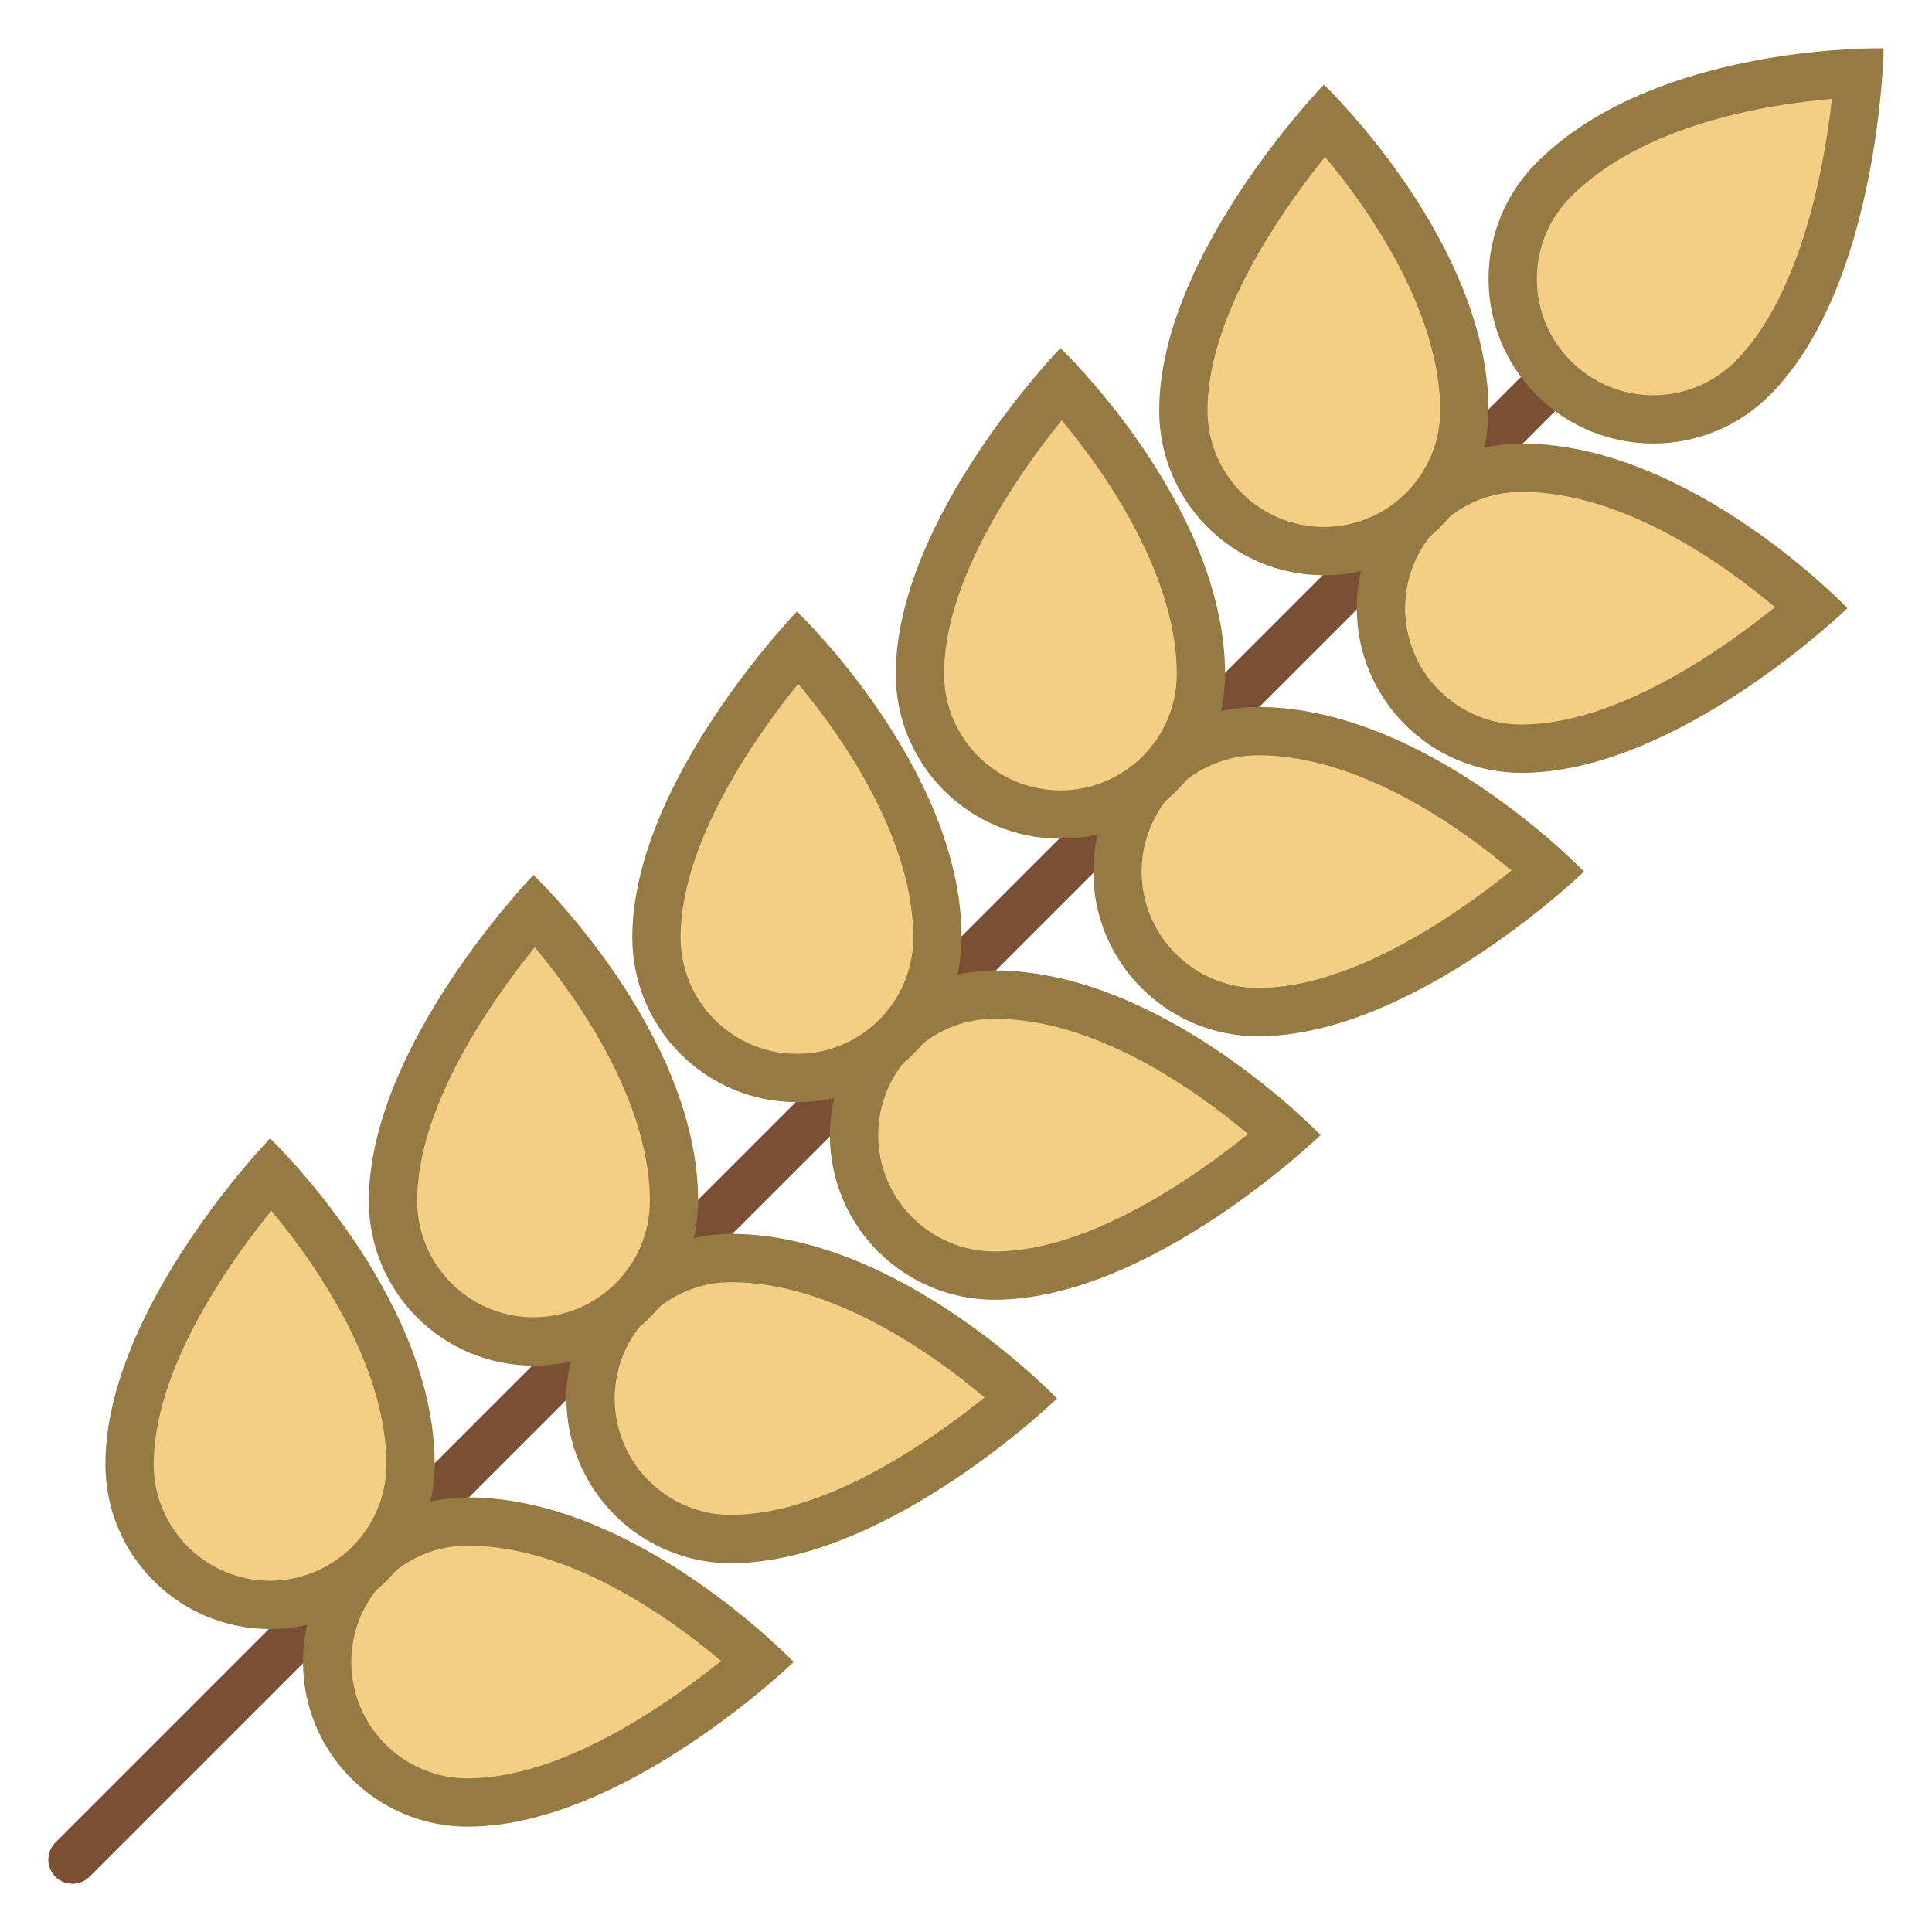
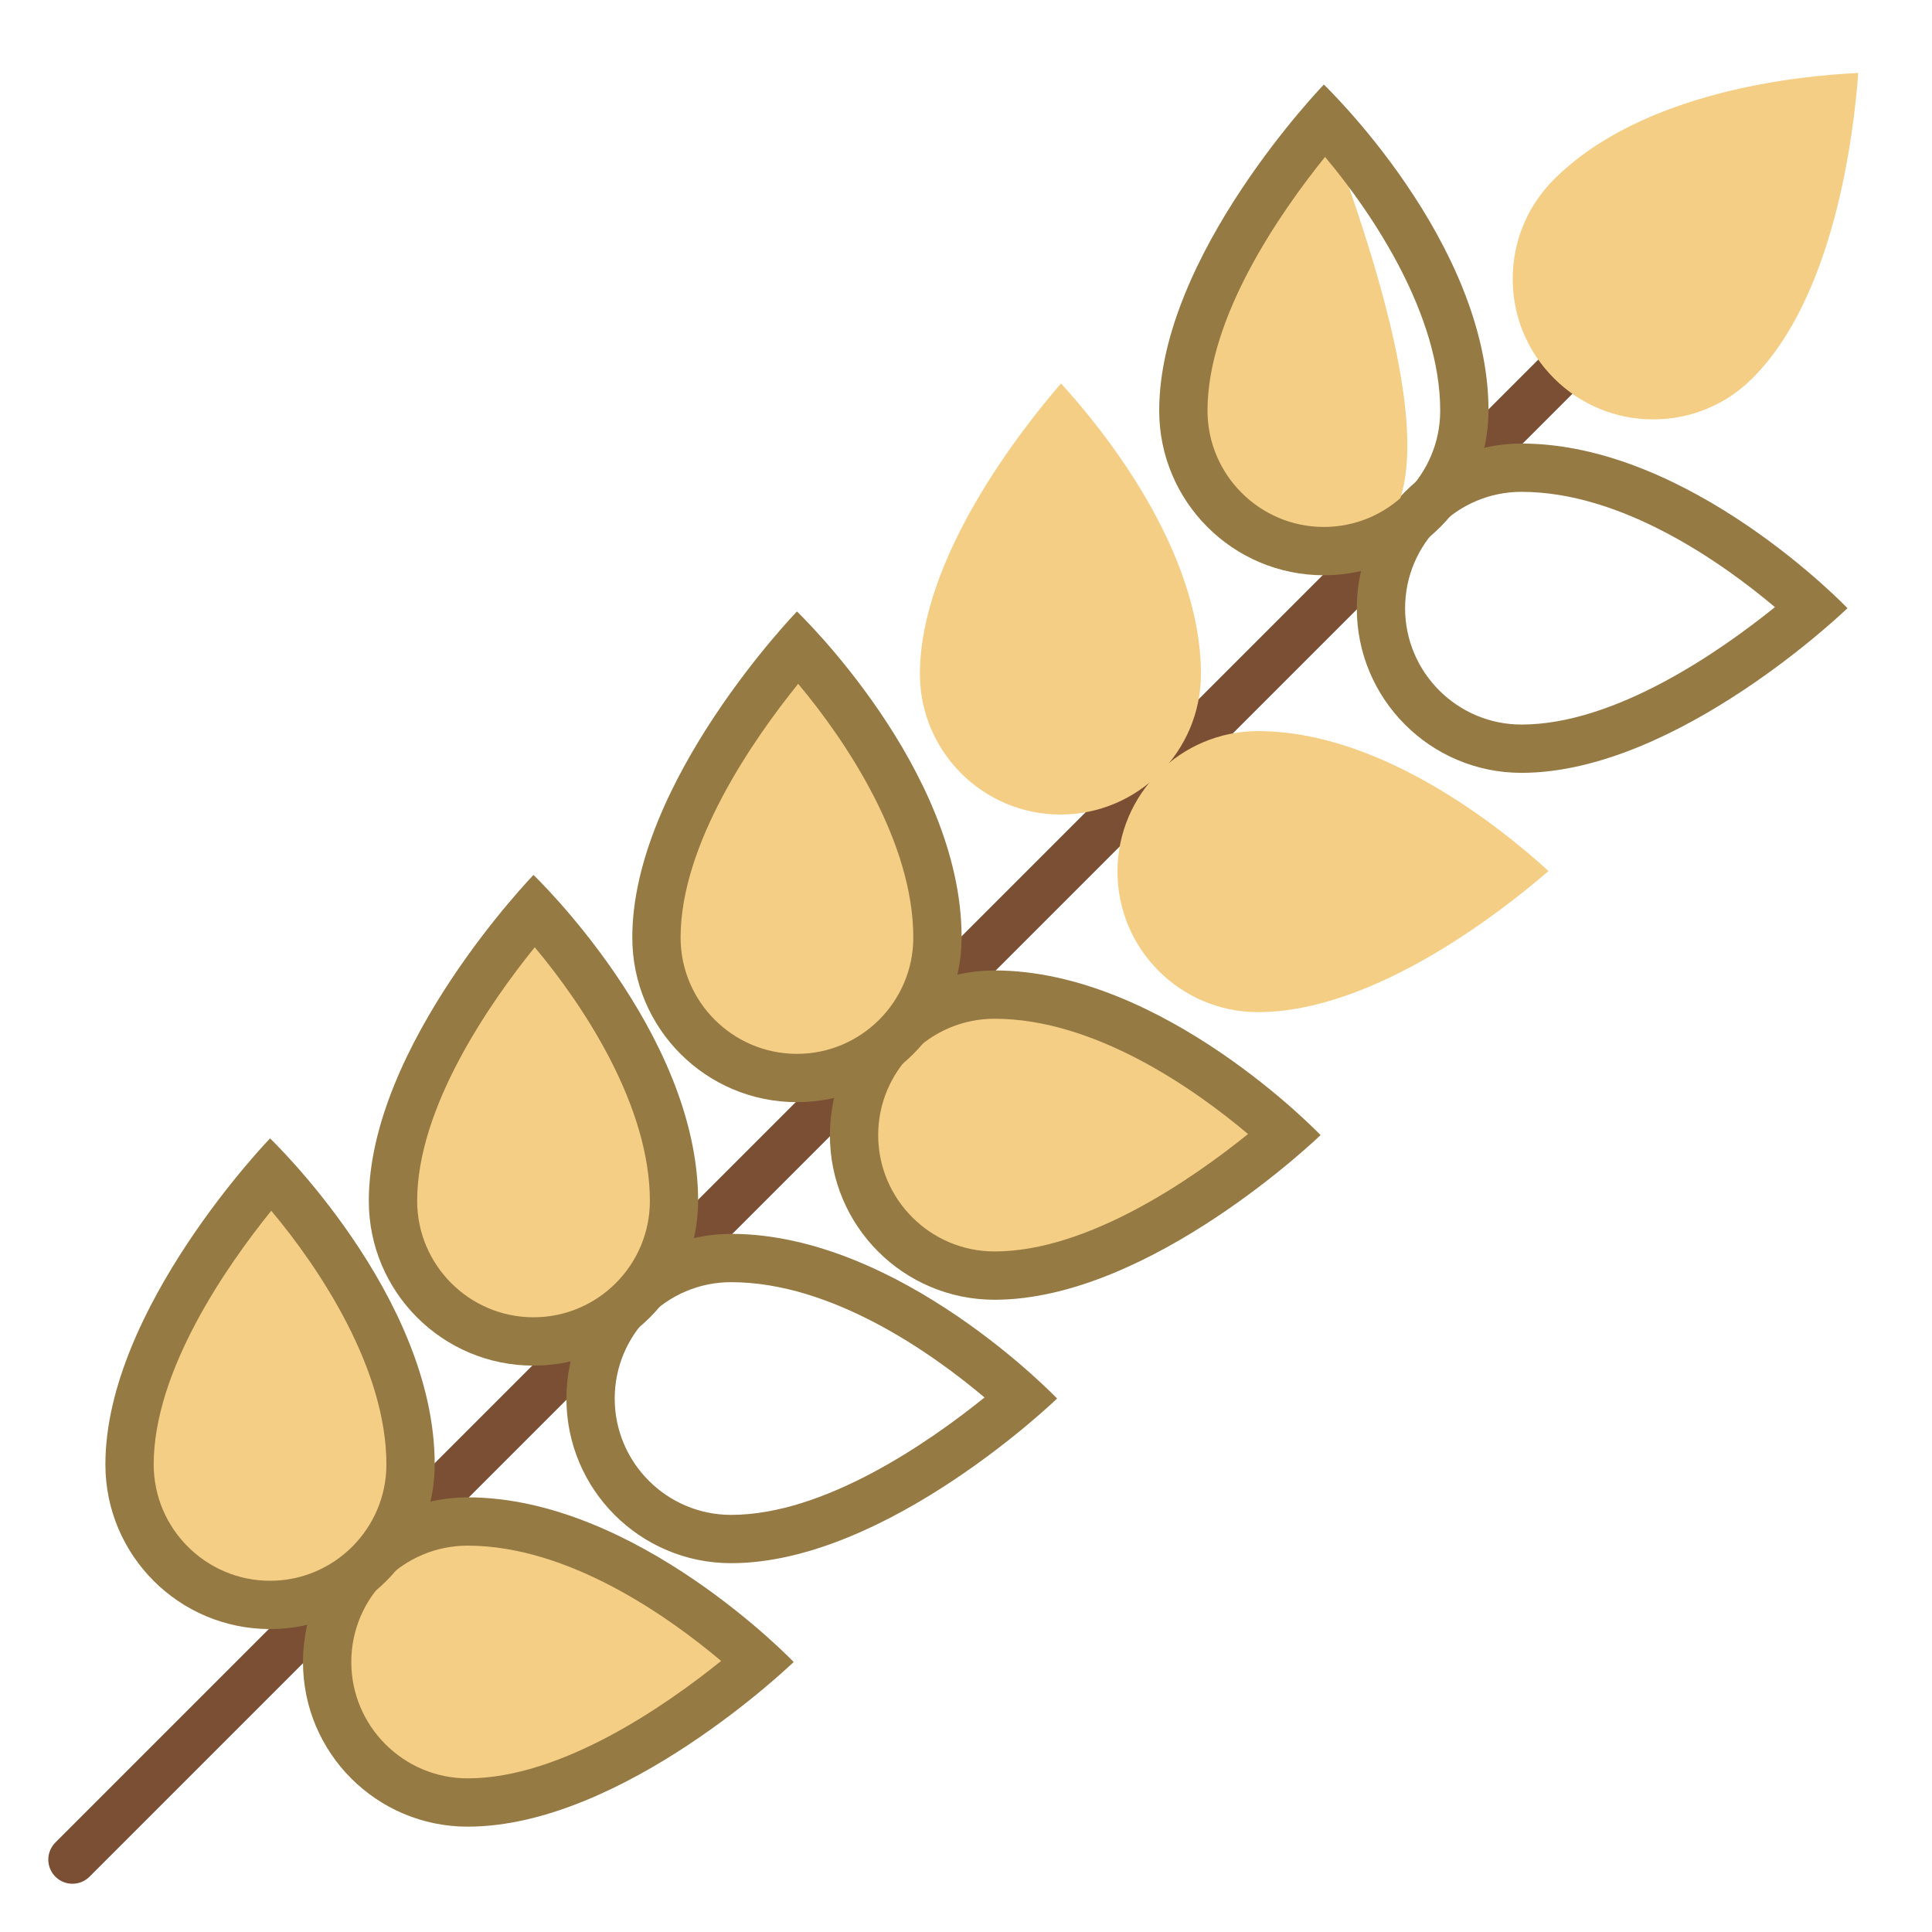
<svg xmlns="http://www.w3.org/2000/svg" version="1.1" id="Layer_1" x="0px" y="0px" viewBox="0 0 40 40" style="enable-background:new 0 0 40 40;" xml:space="preserve">
  <line style="fill:none;stroke:#7A4F34;stroke-linecap:round;stroke-miterlimit:10;" x1="1.5" y1="38.501" x2="34.208" y2="5.793" />
  <g>
    <path style="fill:#F5CE85;" d="M34.228,8.683c-0.777,0-1.508-0.303-2.057-0.853s-0.852-1.279-0.852-2.057s0.303-1.507,0.852-2.057   c1.831-1.831,5.083-2.15,6.302-2.205c-0.094,1.284-0.497,4.628-2.188,6.318C35.735,8.38,35.004,8.683,34.228,8.683z" />
-     <path style="fill:#967A44;" d="M37.927,2.047c-0.176,1.619-0.705,4.138-1.996,5.43c-0.455,0.455-1.06,0.706-1.703,0.706   s-1.248-0.251-1.703-0.706c-0.455-0.455-0.706-1.06-0.706-1.703s0.251-1.248,0.706-1.703C34.004,2.59,36.523,2.167,37.927,2.047    M38.909,1c-0.666,0-4.822,0.093-7.092,2.363c-1.331,1.331-1.331,3.49,0,4.821c0.666,0.666,1.538,0.999,2.411,0.999   s1.745-0.333,2.411-0.999C38.919,5.903,39,1.001,39,1.001S38.968,1,38.909,1L38.909,1z" />
  </g>
  <g>
-     <path style="fill:#F5CE85;" d="M31.5,15.501c-1.604,0-2.909-1.305-2.909-2.909s1.305-2.909,2.909-2.909   c2.583,0,5.091,2.052,6.015,2.897C36.541,13.422,33.891,15.501,31.5,15.501z" />
    <path style="fill:#967A44;" d="M31.5,10.183c2.09,0,4.162,1.472,5.248,2.387c-1.143,0.922-3.309,2.431-5.248,2.431   c-1.328,0-2.409-1.081-2.409-2.409S30.172,10.183,31.5,10.183 M31.5,9.183c-1.883,0-3.409,1.526-3.409,3.409   s1.526,3.409,3.409,3.409c3.226,0,6.75-3.409,6.75-3.409S34.997,9.183,31.5,9.183L31.5,9.183z" />
  </g>
  <g>
    <path style="fill:#F5CE85;" d="M26.045,20.955c-1.604,0-2.909-1.305-2.909-2.909s1.305-2.909,2.909-2.909   c2.583,0,5.091,2.052,6.015,2.897C31.086,18.876,28.437,20.955,26.045,20.955z" />
-     <path style="fill:#967A44;" d="M26.045,15.637c2.09,0,4.162,1.472,5.248,2.387c-1.143,0.922-3.309,2.431-5.248,2.431   c-1.328,0-2.409-1.081-2.409-2.409S24.717,15.637,26.045,15.637 M26.045,14.637c-1.883,0-3.409,1.526-3.409,3.409   c0,1.883,1.526,3.409,3.409,3.409c3.226,0,6.75-3.409,6.75-3.409S29.542,14.637,26.045,14.637L26.045,14.637z" />
  </g>
  <g>
    <path style="fill:#F5CE85;" d="M20.591,26.41c-1.604,0-2.909-1.305-2.909-2.909s1.305-2.909,2.909-2.909   c2.583,0,5.091,2.052,6.016,2.897C25.631,24.331,22.982,26.41,20.591,26.41z" />
    <path style="fill:#967A44;" d="M20.591,21.092c2.09,0,4.162,1.472,5.248,2.387c-1.143,0.922-3.309,2.431-5.248,2.431   c-1.328,0-2.409-1.081-2.409-2.409S19.263,21.092,20.591,21.092 M20.591,20.092c-1.883,0-3.409,1.526-3.409,3.409   s1.526,3.409,3.409,3.409c3.226,0,6.75-3.409,6.75-3.409S24.087,20.092,20.591,20.092L20.591,20.092z" />
  </g>
  <g>
-     <path style="fill:#F5CE85;" d="M15.136,31.864c-1.604,0-2.909-1.305-2.909-2.909s1.305-2.909,2.909-2.909   c2.583,0,5.092,2.052,6.016,2.897C20.177,29.785,17.527,31.864,15.136,31.864z" />
    <path style="fill:#967A44;" d="M15.136,26.546c2.09,0,4.162,1.472,5.248,2.387c-1.143,0.922-3.309,2.431-5.248,2.431   c-1.328,0-2.409-1.081-2.409-2.409S13.808,26.546,15.136,26.546 M15.136,25.546c-1.883,0-3.409,1.526-3.409,3.409   s1.526,3.409,3.409,3.409c3.226,0,6.75-3.409,6.75-3.409S18.633,25.546,15.136,25.546L15.136,25.546z" />
  </g>
  <g>
-     <path style="fill:#F5CE85;" d="M27.409,11.41c-1.604,0-2.909-1.305-2.909-2.909c0-2.396,2.079-5.043,2.921-6.017   c0.846,0.924,2.897,3.433,2.897,6.017C30.318,10.105,29.013,11.41,27.409,11.41z" />
+     <path style="fill:#F5CE85;" d="M27.409,11.41c-1.604,0-2.909-1.305-2.909-2.909c0-2.396,2.079-5.043,2.921-6.017   C30.318,10.105,29.013,11.41,27.409,11.41z" />
    <path style="fill:#967A44;" d="M27.434,3.249c1.009,1.202,2.384,3.279,2.384,5.252c0,1.328-1.081,2.409-2.409,2.409   S25,9.829,25,8.501C25,6.56,26.512,4.391,27.434,3.249 M27.409,1.751c0,0-3.409,3.524-3.409,6.75c0,1.883,1.526,3.409,3.409,3.409   s3.409-1.526,3.409-3.409C30.818,5.004,27.409,1.751,27.409,1.751L27.409,1.751z" />
  </g>
  <g>
    <path style="fill:#F5CE85;" d="M21.955,16.864c-1.604,0-2.909-1.305-2.909-2.909c0-2.396,2.079-5.042,2.921-6.016   c0.845,0.924,2.897,3.433,2.897,6.016C24.864,15.56,23.559,16.864,21.955,16.864z" />
-     <path style="fill:#967A44;" d="M21.98,8.703c1.009,1.202,2.384,3.279,2.384,5.252c0,1.328-1.081,2.409-2.409,2.409   s-2.409-1.081-2.409-2.409C19.545,12.015,21.058,9.845,21.98,8.703 M21.955,7.206c0,0-3.409,3.524-3.409,6.75   c0,1.883,1.526,3.409,3.409,3.409s3.409-1.526,3.409-3.409C25.364,10.459,21.955,7.206,21.955,7.206L21.955,7.206z" />
  </g>
  <g>
    <path style="fill:#F5CE85;" d="M16.5,22.319c-1.604,0-2.909-1.305-2.909-2.909c0-2.392,2.079-5.041,2.921-6.016   c0.845,0.924,2.897,3.433,2.897,6.016C19.409,21.015,18.104,22.319,16.5,22.319z" />
    <path style="fill:#967A44;" d="M16.525,14.158c1.009,1.202,2.384,3.279,2.384,5.252c0,1.328-1.081,2.409-2.409,2.409   s-2.409-1.081-2.409-2.409C14.091,17.469,15.603,15.3,16.525,14.158 M16.5,12.66c0,0-3.409,3.524-3.409,6.75   c0,1.883,1.526,3.409,3.409,3.409s3.409-1.526,3.409-3.409C19.909,15.913,16.5,12.66,16.5,12.66L16.5,12.66z" />
  </g>
  <g>
    <path style="fill:#F5CE85;" d="M11.045,27.773c-1.604,0-2.909-1.305-2.909-2.909c0-2.396,2.079-5.042,2.921-6.016   c0.845,0.924,2.897,3.433,2.897,6.016C13.955,26.469,12.649,27.773,11.045,27.773z" />
    <path style="fill:#967A44;" d="M11.071,19.612c1.009,1.202,2.384,3.279,2.384,5.252c0,1.328-1.081,2.409-2.409,2.409   s-2.409-1.081-2.409-2.409C8.636,22.924,10.149,20.754,11.071,19.612 M11.045,18.115c0,0-3.409,3.524-3.409,6.75   c0,1.883,1.526,3.409,3.409,3.409s3.409-1.526,3.409-3.409C14.455,21.368,11.045,18.115,11.045,18.115L11.045,18.115z" />
  </g>
  <g>
    <path style="fill:#F5CE85;" d="M9.682,37.319c-1.604,0-2.909-1.305-2.909-2.909s1.305-2.909,2.909-2.909   c2.583,0,5.092,2.052,6.016,2.897C14.723,35.24,12.073,37.319,9.682,37.319z" />
    <path style="fill:#967A44;" d="M9.682,32.001c2.09,0,4.162,1.472,5.248,2.387c-1.143,0.922-3.309,2.431-5.248,2.431   c-1.328,0-2.409-1.081-2.409-2.409S8.353,32.001,9.682,32.001 M9.682,31.001c-1.883,0-3.409,1.526-3.409,3.409   c0,1.883,1.526,3.409,3.409,3.409c3.226,0,6.75-3.409,6.75-3.409S13.178,31.001,9.682,31.001L9.682,31.001z" />
  </g>
  <g>
    <path style="fill:#F5CE85;" d="M5.591,33.228c-1.604,0-2.909-1.305-2.909-2.908c0-2.392,2.079-5.041,2.921-6.016   C6.448,25.228,8.5,27.736,8.5,30.319C8.5,31.923,7.195,33.228,5.591,33.228z" />
    <path style="fill:#967A44;" d="M5.616,25.067C6.625,26.269,8,28.346,8,30.319c0,1.328-1.081,2.409-2.409,2.409   s-2.409-1.081-2.409-2.409C3.182,28.378,4.694,26.209,5.616,25.067 M5.591,23.569c0,0-3.409,3.524-3.409,6.75   c0,1.883,1.526,3.409,3.409,3.409S9,32.202,9,30.319C9,26.822,5.591,23.569,5.591,23.569L5.591,23.569z" />
  </g>
</svg>